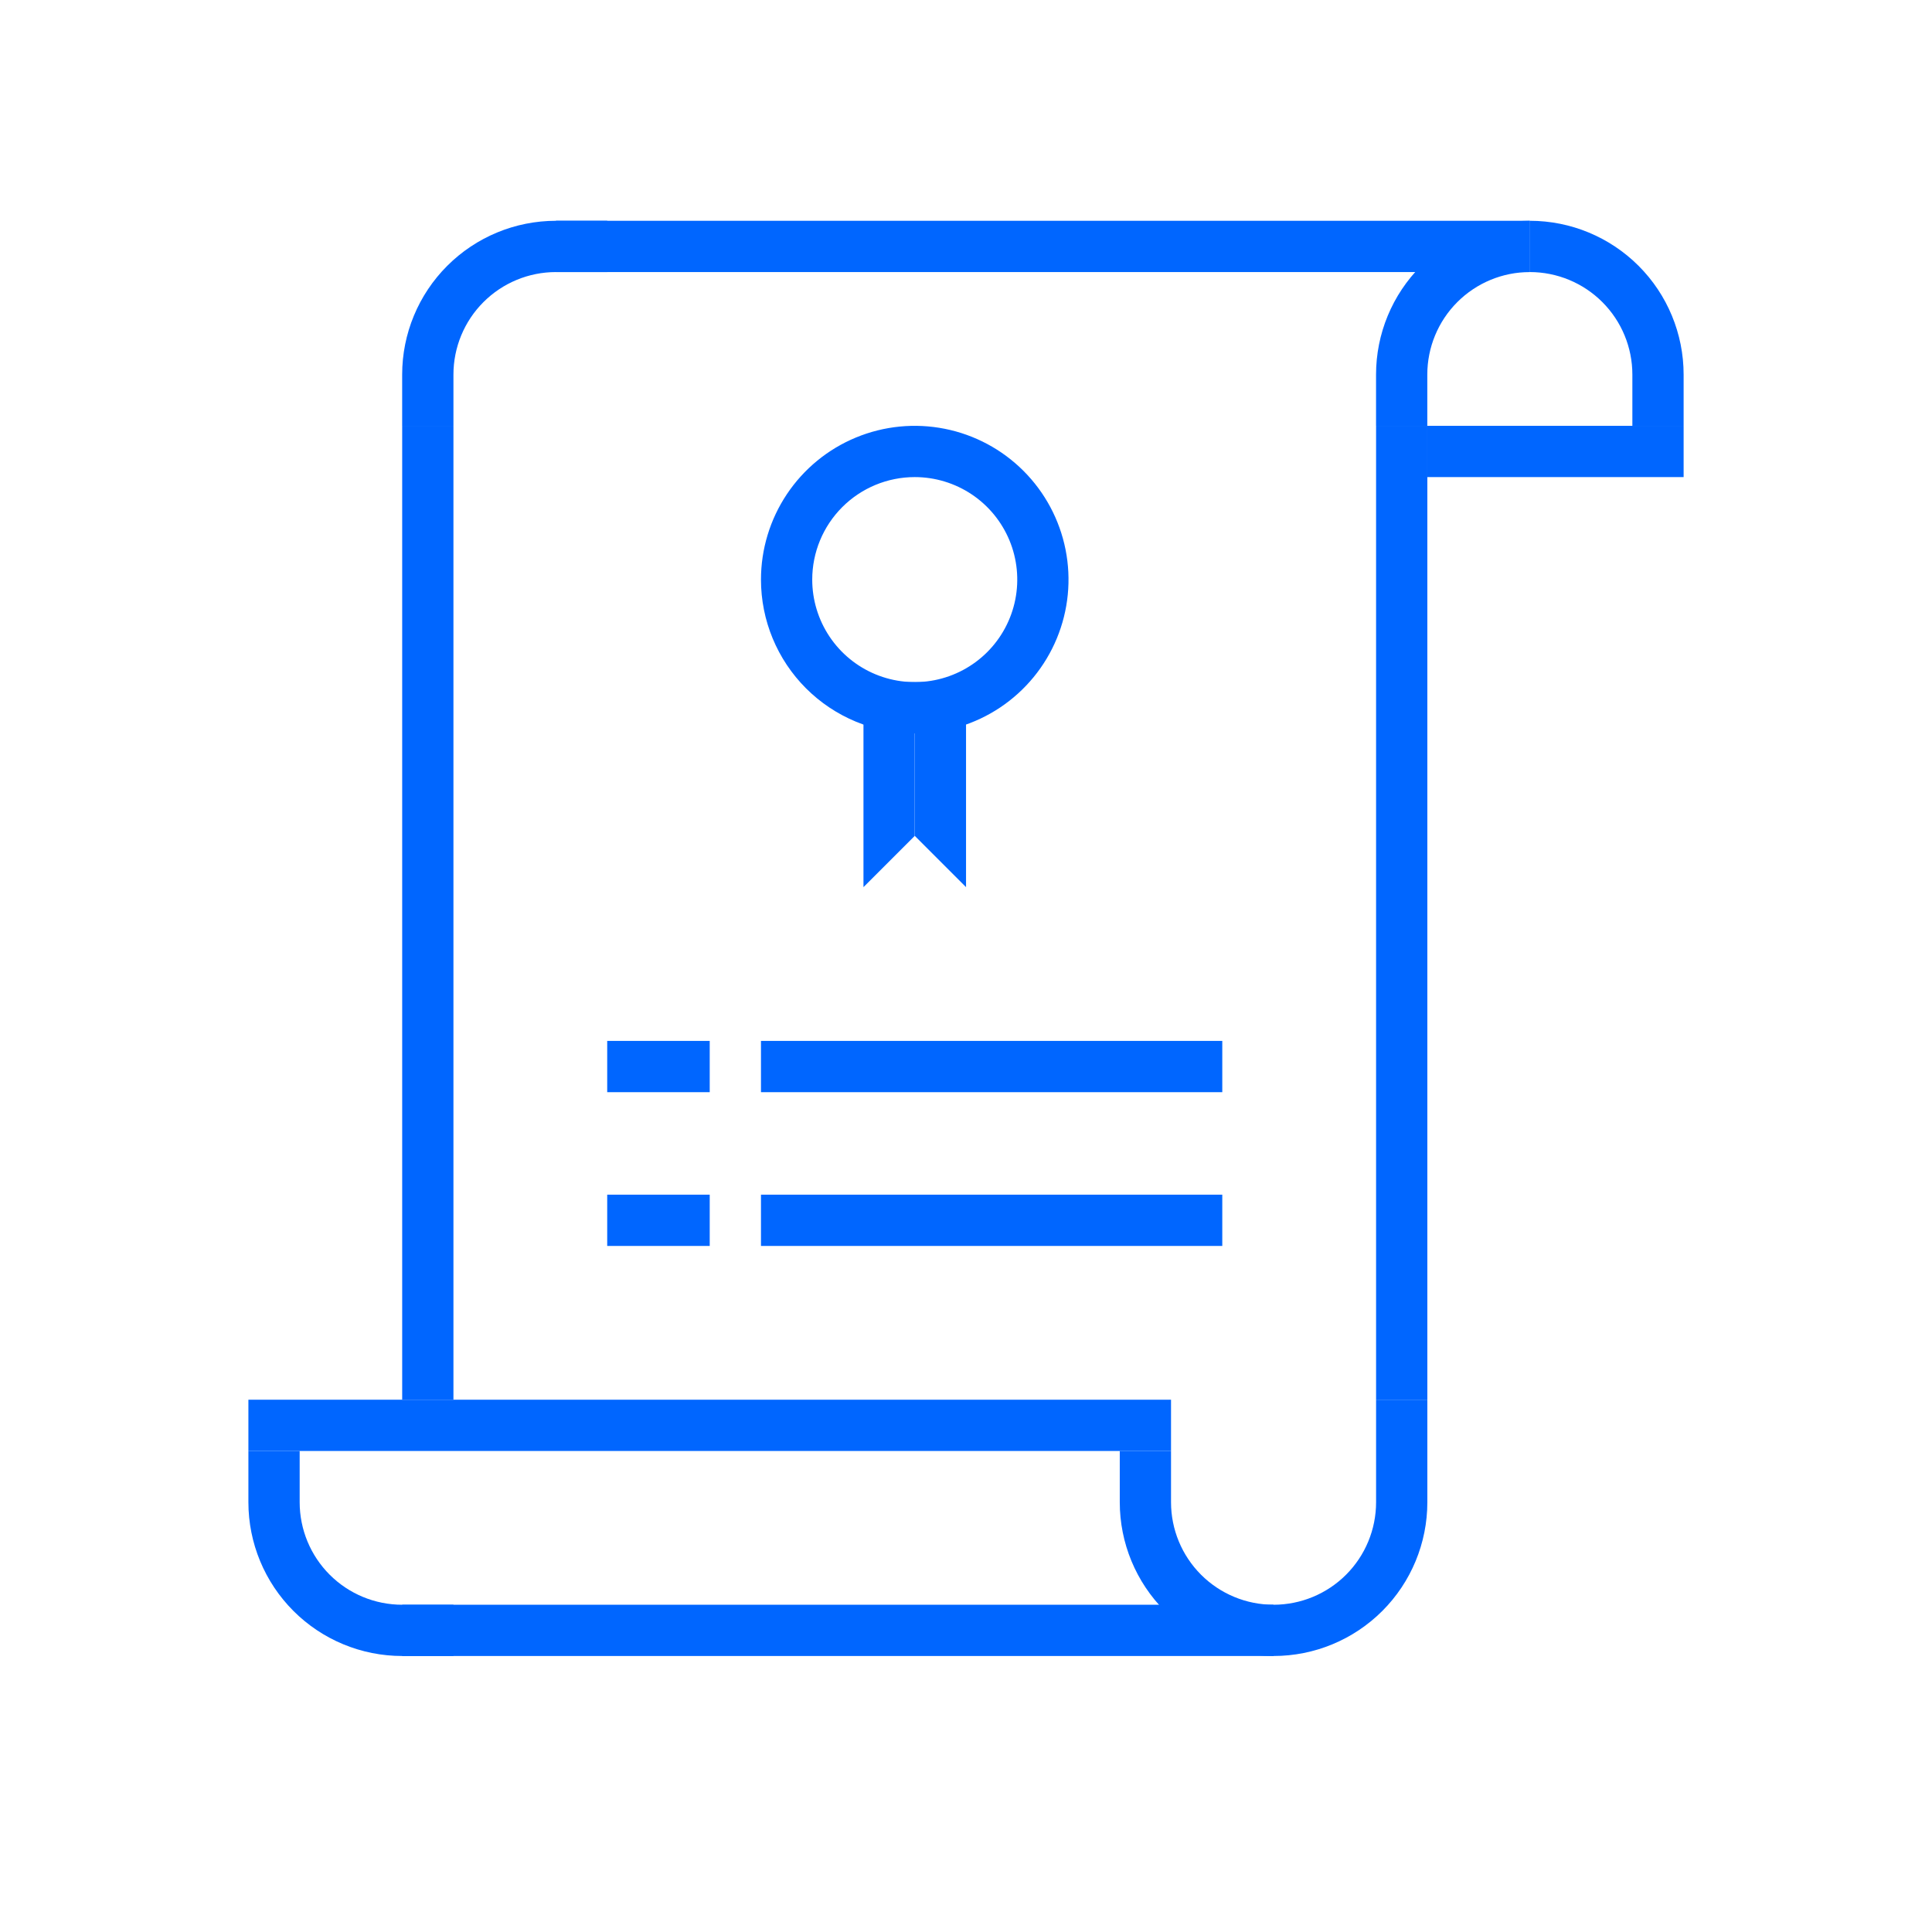
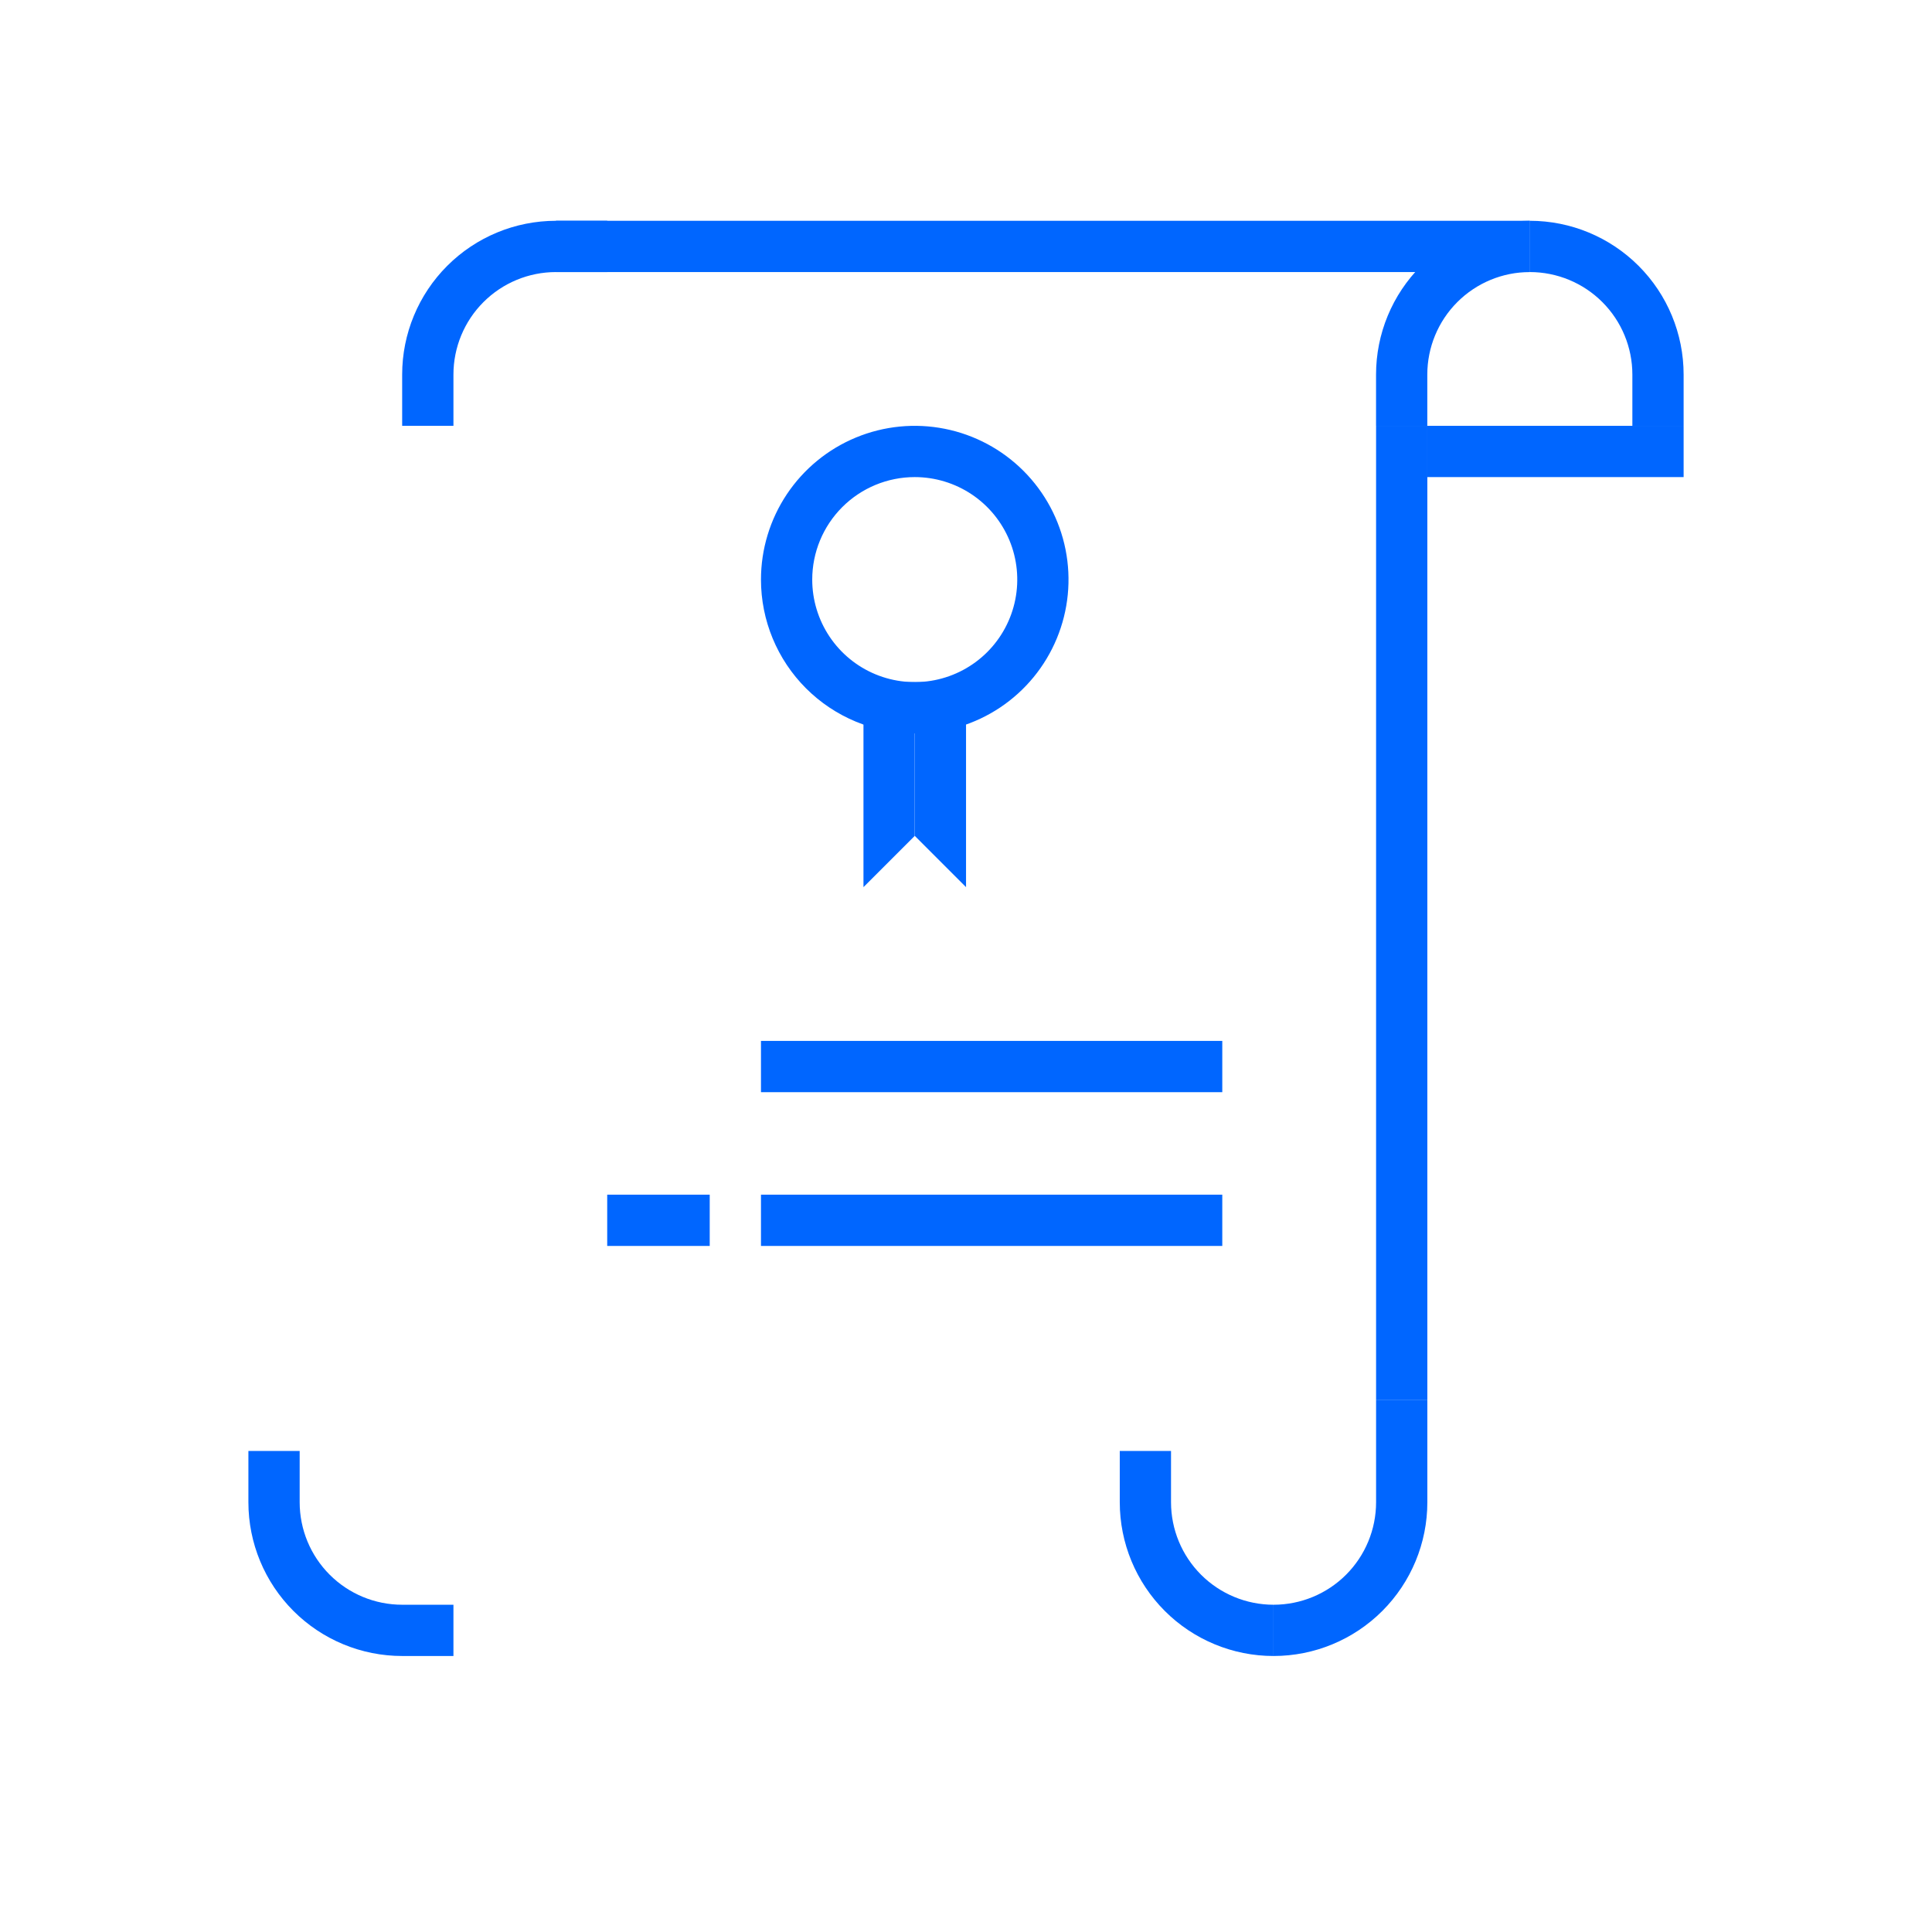
<svg xmlns="http://www.w3.org/2000/svg" width="100" height="100" viewBox="0 0 100 100" fill="none">
  <rect width="100" height="100" fill="white" />
-   <path d="M12.857 75.102H60.612V72.449H12.857V75.102Z" fill="#0066FF" />
-   <path d="M20.818 85.714H65.92V83.061H20.818V85.714Z" fill="#0066FF" />
  <path d="M73.879 72.449V22.041H71.226V72.449H73.879Z" fill="#0066FF" />
-   <path d="M23.47 72.449L23.47 22.041H20.817L20.817 72.449H23.47Z" fill="#0066FF" />
+   <path d="M23.47 72.449H20.817L20.817 72.449H23.47Z" fill="#0066FF" />
  <path d="M73.879 72.449H71.226V77.755C71.226 79.162 70.667 80.512 69.672 81.507C68.677 82.502 67.327 83.061 65.92 83.061V85.714C68.031 85.714 70.055 84.876 71.548 83.383C73.041 81.891 73.879 79.866 73.879 77.755V72.449Z" fill="#0066FF" />
  <path d="M57.959 75.102H60.612V77.755C60.612 79.162 61.171 80.512 62.166 81.507C63.161 82.502 64.511 83.061 65.918 83.061V85.714C63.807 85.714 61.783 84.876 60.29 83.383C58.797 81.89 57.959 79.866 57.959 77.755V75.102Z" fill="#0066FF" />
  <path d="M12.857 75.102H15.511V77.755C15.511 79.162 16.07 80.512 17.065 81.507C18.06 82.502 19.409 83.061 20.817 83.061H23.47V85.714H20.817C18.706 85.714 16.681 84.876 15.189 83.383C13.696 81.89 12.857 79.866 12.857 77.755V75.102Z" fill="#0066FF" />
  <path d="M87.144 22.041H73.879V24.694H87.144V22.041Z" fill="#0066FF" />
  <path d="M79.184 11.428H28.776V14.082H79.184V11.428Z" fill="#0066FF" />
  <path d="M20.816 22.041H23.47V19.388C23.47 17.98 24.029 16.631 25.024 15.636C26.019 14.641 27.368 14.082 28.776 14.082H31.429V11.428H28.776C26.665 11.428 24.64 12.267 23.148 13.76C21.655 15.252 20.816 17.277 20.816 19.388V22.041Z" fill="#0066FF" />
  <path d="M71.224 22.041H73.877V19.388C73.877 17.98 74.436 16.631 75.431 15.636C76.426 14.641 77.775 14.082 79.183 14.082V11.428C77.072 11.428 75.047 12.267 73.555 13.76C72.062 15.252 71.224 17.277 71.224 19.388V22.041Z" fill="#0066FF" />
  <path d="M87.144 22.041H84.491V19.388C84.491 17.98 83.932 16.631 82.937 15.636C81.942 14.641 80.592 14.082 79.185 14.082V11.428C81.296 11.428 83.32 12.267 84.813 13.76C86.305 15.252 87.144 17.277 87.144 19.388V22.041Z" fill="#0066FF" />
  <path d="M39.388 30C39.388 28.426 39.855 26.887 40.729 25.578C41.604 24.269 42.847 23.249 44.301 22.647C45.755 22.044 47.356 21.887 48.9 22.194C50.444 22.501 51.862 23.259 52.975 24.372C54.088 25.485 54.846 26.903 55.153 28.447C55.46 29.991 55.303 31.591 54.7 33.046C54.098 34.5 53.078 35.743 51.769 36.618C50.46 37.492 48.921 37.959 47.347 37.959C45.236 37.959 43.212 37.121 41.719 35.628C40.226 34.135 39.388 32.111 39.388 30ZM42.041 30C42.041 31.049 42.352 32.075 42.935 32.948C43.518 33.821 44.347 34.501 45.316 34.902C46.286 35.304 47.353 35.409 48.382 35.204C49.411 34.999 50.357 34.494 51.099 33.752C51.841 33.01 52.346 32.064 52.551 31.035C52.756 30.006 52.651 28.939 52.249 27.969C51.847 27 51.167 26.171 50.295 25.588C49.422 25.005 48.396 24.694 47.347 24.694C45.94 24.694 44.59 25.253 43.595 26.248C42.6 27.243 42.041 28.593 42.041 30Z" fill="#0066FF" />
  <path d="M44.693 45.918L47.346 43.265V35.306H44.693V45.918Z" fill="#0066FF" />
  <path d="M47.349 43.265L50.002 45.918V35.306H47.349V43.265Z" fill="#0066FF" />
  <path d="M63.265 53.877H39.388V56.531H63.265V53.877Z" fill="#0066FF" />
-   <path d="M36.735 53.877H31.429V56.531H36.735V53.877Z" fill="#0066FF" />
  <path d="M63.265 61.836H39.388V64.49H63.265V61.836Z" fill="#0066FF" />
  <path d="M36.735 61.836H31.429V64.49H36.735V61.836Z" fill="#0066FF" />
</svg>